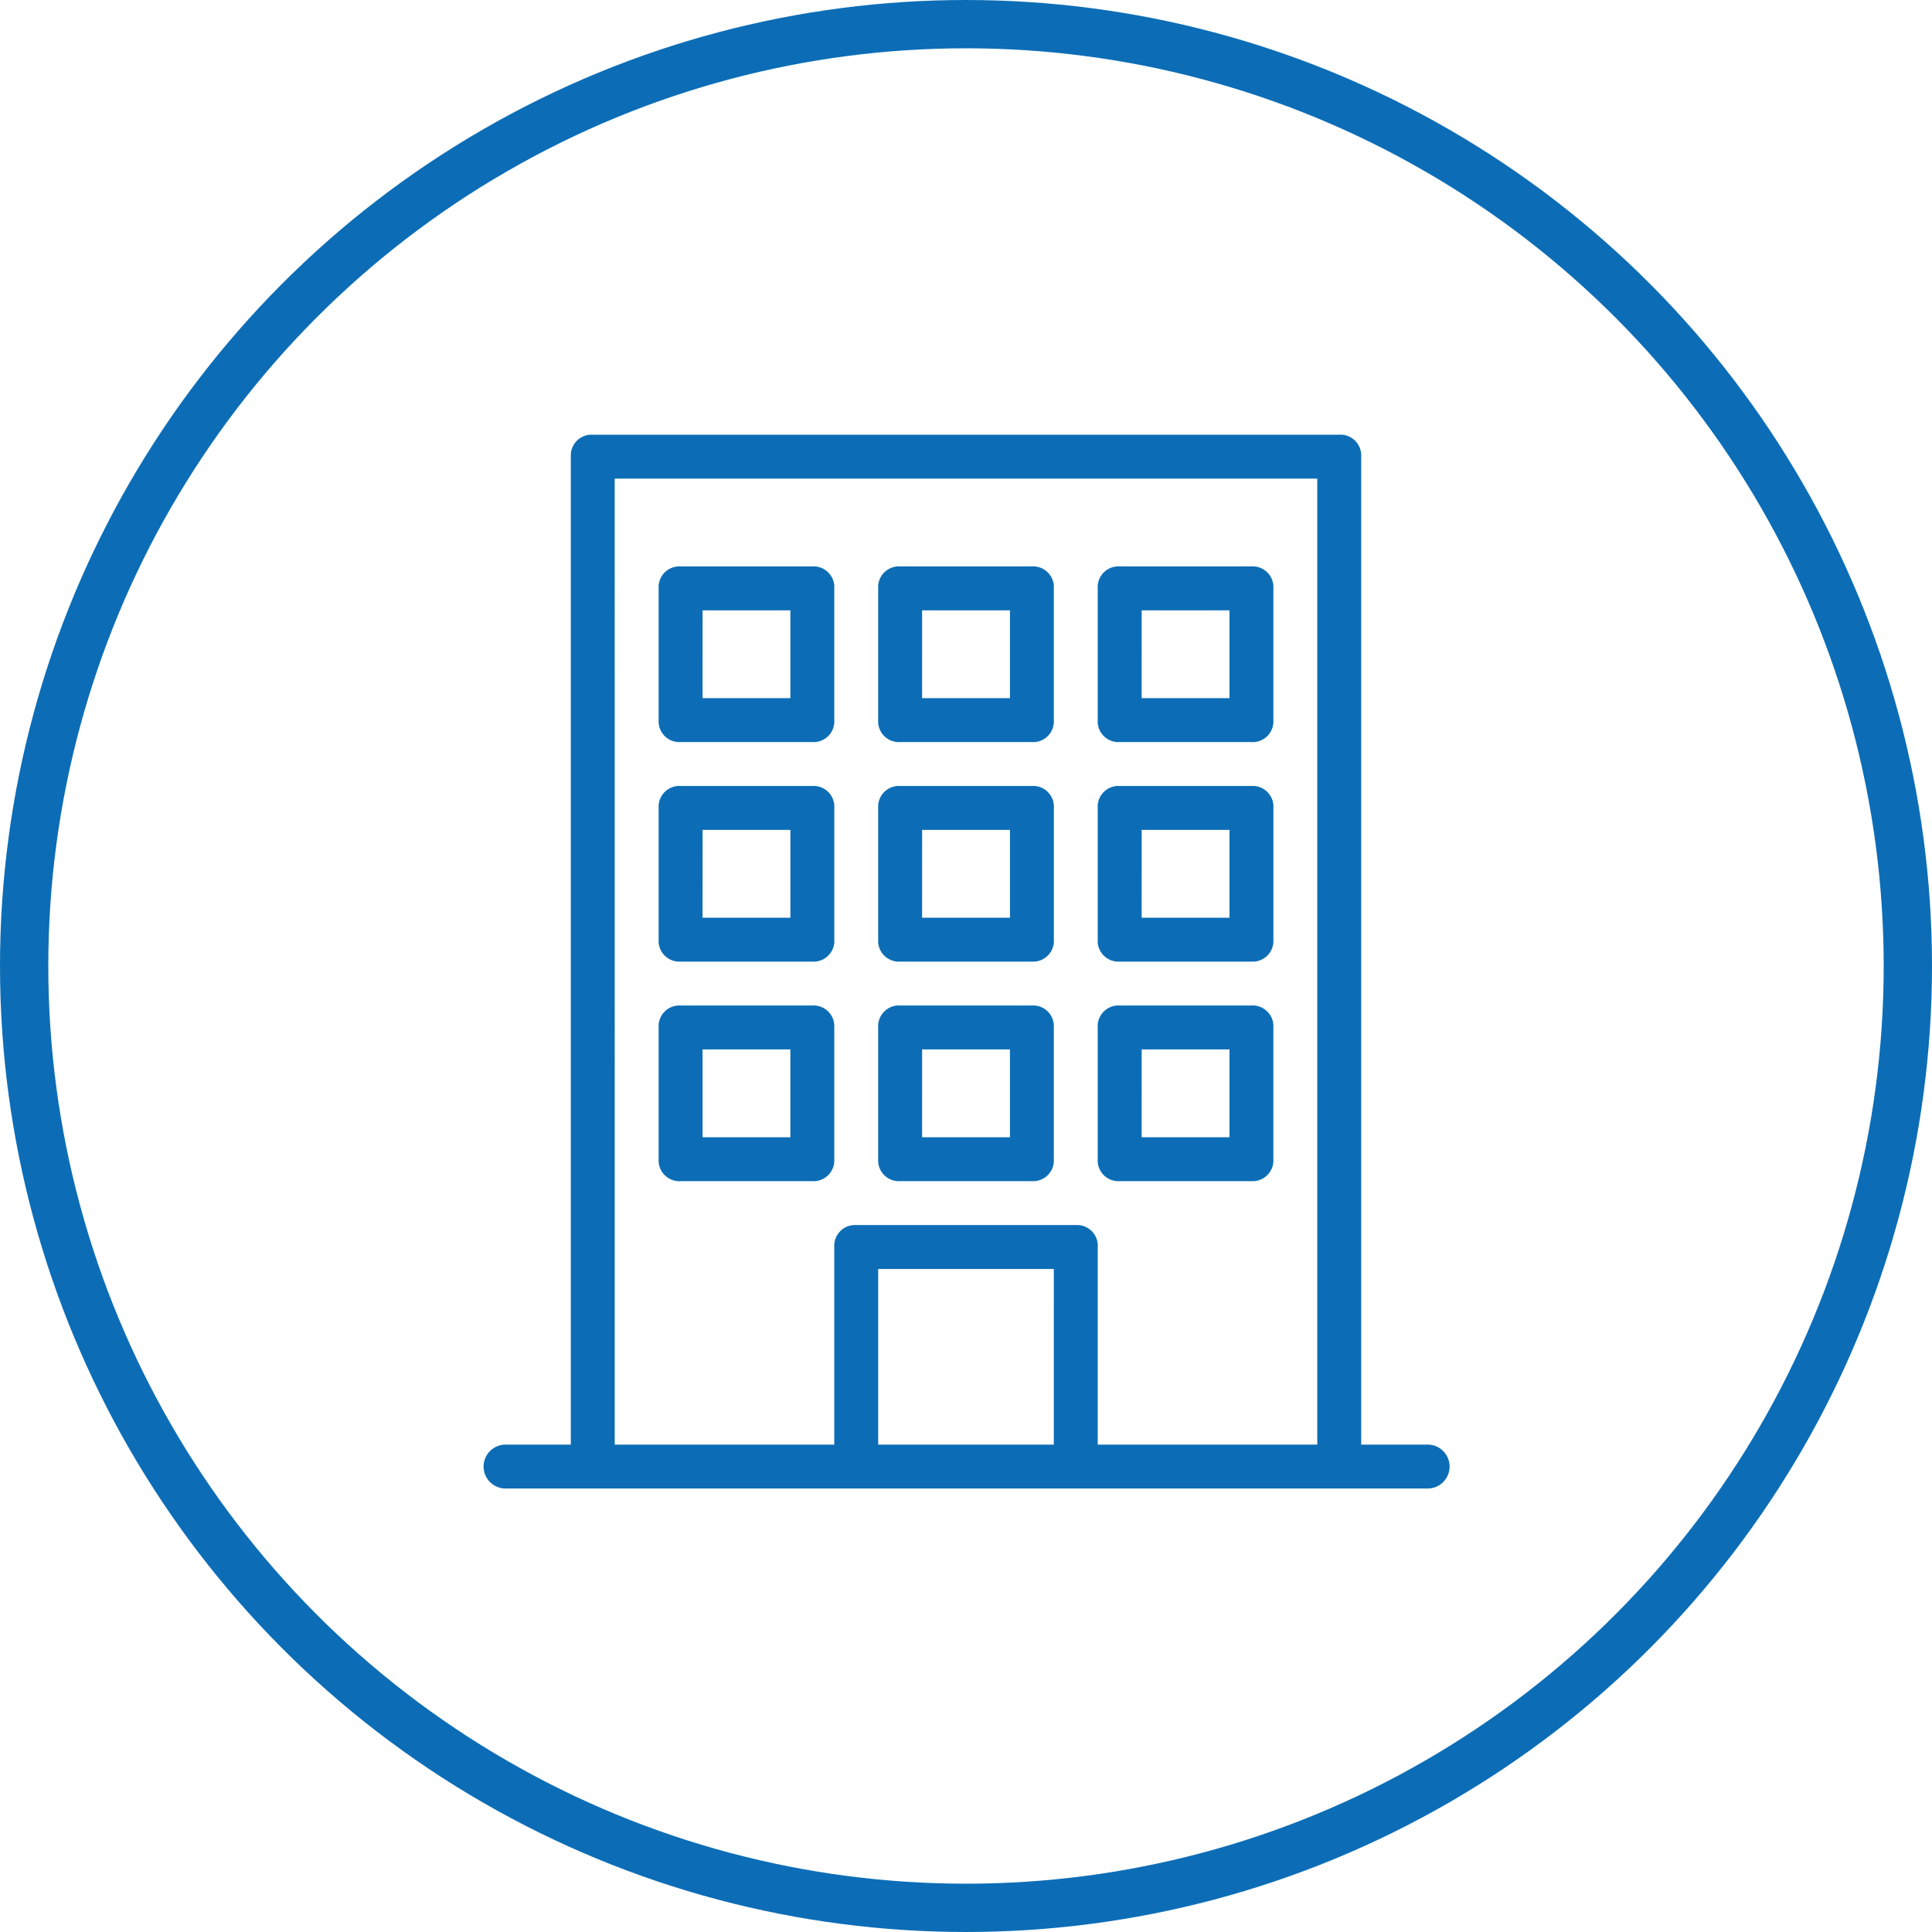
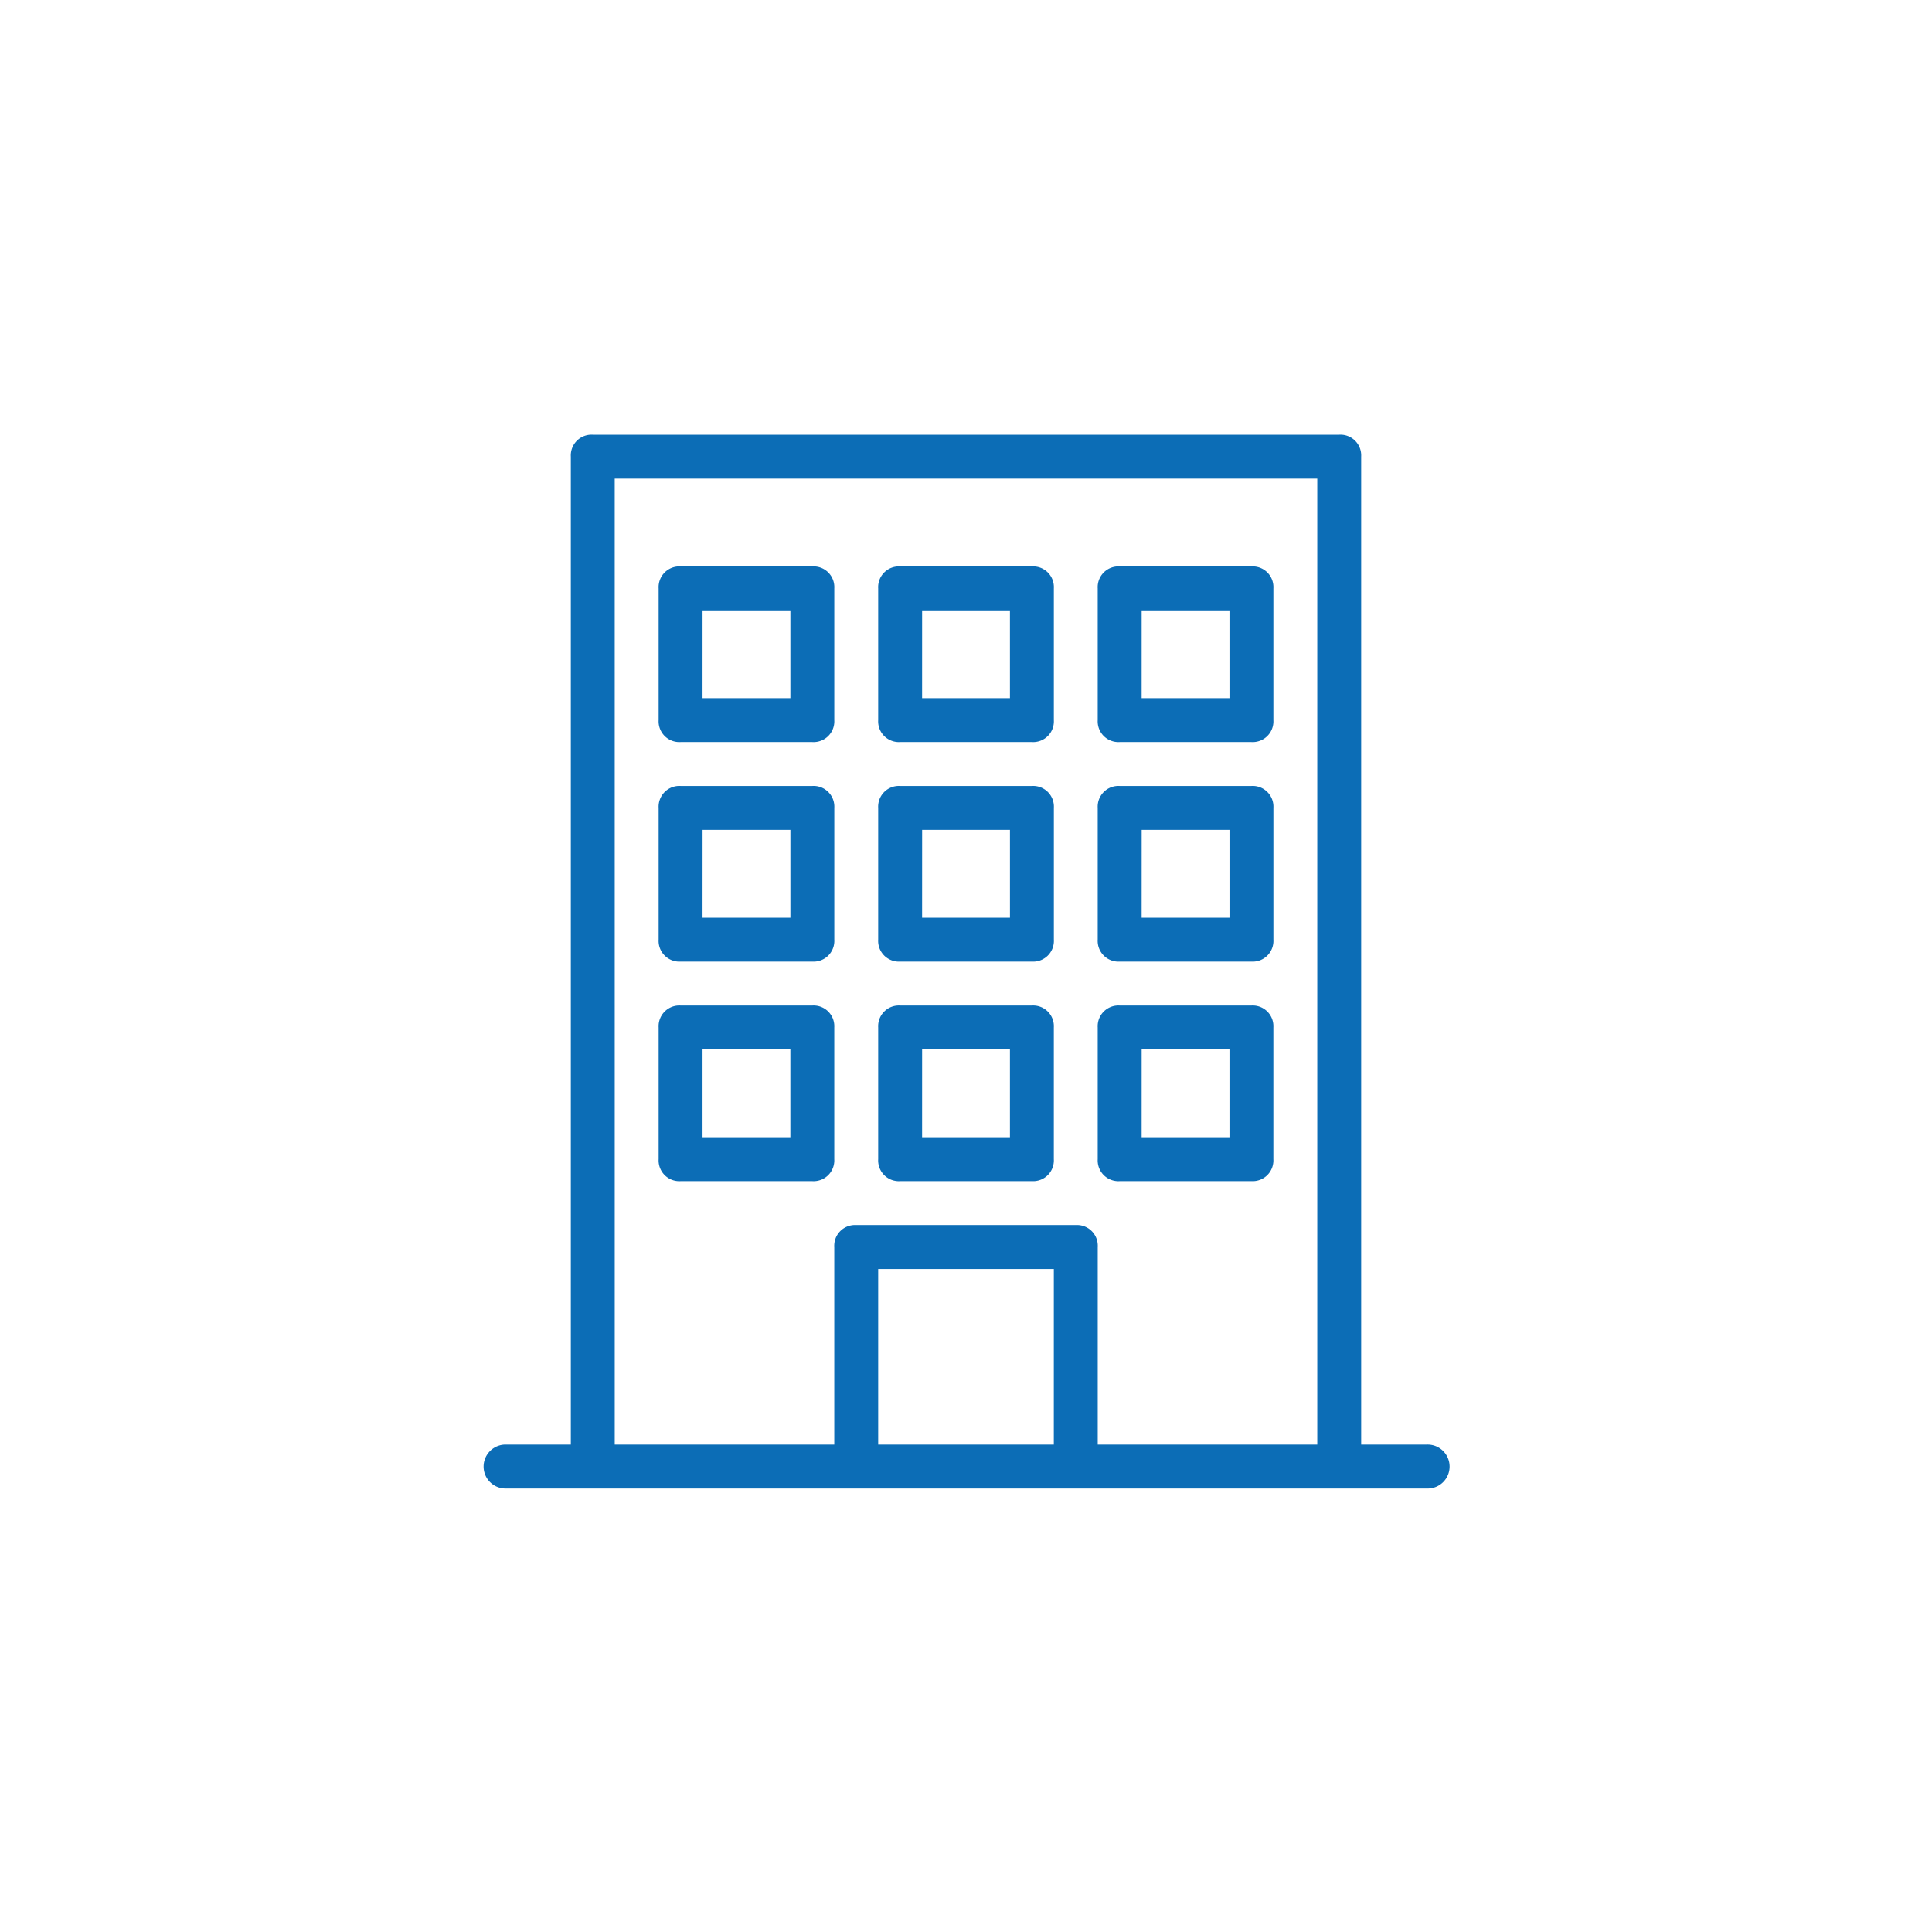
<svg xmlns="http://www.w3.org/2000/svg" viewBox="-8600 -145 120 120">
  <defs>
    <style>
      .cls-1, .cls-4 {
        fill: none;
      }

      .cls-1 {
        stroke: #0c6db6;
        stroke-width: 3px;
      }

      .cls-2 {
        fill: #0c6db6;
      }

      .cls-3 {
        stroke: none;
      }
    </style>
  </defs>
  <g id="Group_77" data-name="Group 77" transform="translate(-8850 -675)">
    <g id="Ellipse_7" data-name="Ellipse 7" class="cls-1" transform="translate(250 530)">
      <circle class="cls-3" cx="60" cy="60" r="60" />
-       <circle class="cls-4" cx="60" cy="60" r="58.5" />
    </g>
    <path id="Path_30" data-name="Path 30" class="cls-2" d="M58.636,62.727H54.545V1.364A1.288,1.288,0,0,0,53.182,0H6.818A1.288,1.288,0,0,0,5.455,1.364V62.727H1.364a1.364,1.364,0,0,0,0,2.727H58.636a1.364,1.364,0,1,0,0-2.727Zm-50.455-60H51.818v60H38.182V50.455a1.288,1.288,0,0,0-1.364-1.364H23.182a1.288,1.288,0,0,0-1.364,1.364V62.727H8.182Zm27.273,60H24.545V51.818H35.455ZM12.273,19.091h8.182a1.288,1.288,0,0,0,1.364-1.364V9.545a1.288,1.288,0,0,0-1.364-1.364H12.273a1.288,1.288,0,0,0-1.364,1.364v8.182A1.288,1.288,0,0,0,12.273,19.091Zm1.364-8.182h5.455v5.455H13.636Zm25.909,8.182h8.182a1.288,1.288,0,0,0,1.364-1.364V9.545a1.288,1.288,0,0,0-1.364-1.364H39.545a1.288,1.288,0,0,0-1.364,1.364v8.182A1.288,1.288,0,0,0,39.545,19.091Zm1.364-8.182h5.455v5.455H40.909Zm-15,8.182h8.182a1.288,1.288,0,0,0,1.364-1.364V9.545a1.288,1.288,0,0,0-1.364-1.364H25.909a1.288,1.288,0,0,0-1.364,1.364v8.182A1.288,1.288,0,0,0,25.909,19.091Zm1.364-8.182h5.455v5.455H27.273Zm-15,21.818h8.182a1.288,1.288,0,0,0,1.364-1.364V23.182a1.288,1.288,0,0,0-1.364-1.364H12.273a1.288,1.288,0,0,0-1.364,1.364v8.182A1.288,1.288,0,0,0,12.273,32.727Zm1.364-8.182h5.455V30H13.636Zm25.909,8.182h8.182a1.288,1.288,0,0,0,1.364-1.364V23.182a1.288,1.288,0,0,0-1.364-1.364H39.545a1.288,1.288,0,0,0-1.364,1.364v8.182A1.288,1.288,0,0,0,39.545,32.727Zm1.364-8.182h5.455V30H40.909Zm-15,8.182h8.182a1.288,1.288,0,0,0,1.364-1.364V23.182a1.288,1.288,0,0,0-1.364-1.364H25.909a1.288,1.288,0,0,0-1.364,1.364v8.182A1.288,1.288,0,0,0,25.909,32.727Zm1.364-8.182h5.455V30H27.273ZM21.818,45V36.818a1.288,1.288,0,0,0-1.364-1.364H12.273a1.288,1.288,0,0,0-1.364,1.364V45a1.288,1.288,0,0,0,1.364,1.364h8.182A1.288,1.288,0,0,0,21.818,45Zm-2.727-1.364H13.636V38.182h5.455Zm20.455,2.727h8.182A1.288,1.288,0,0,0,49.091,45V36.818a1.288,1.288,0,0,0-1.364-1.364H39.545a1.288,1.288,0,0,0-1.364,1.364V45A1.288,1.288,0,0,0,39.545,46.364Zm1.364-8.182h5.455v5.455H40.909Zm-15,8.182h8.182A1.288,1.288,0,0,0,35.455,45V36.818a1.288,1.288,0,0,0-1.364-1.364H25.909a1.288,1.288,0,0,0-1.364,1.364V45A1.288,1.288,0,0,0,25.909,46.364Zm1.364-8.182h5.455v5.455H27.273Z" transform="translate(280 557)" />
  </g>
</svg>